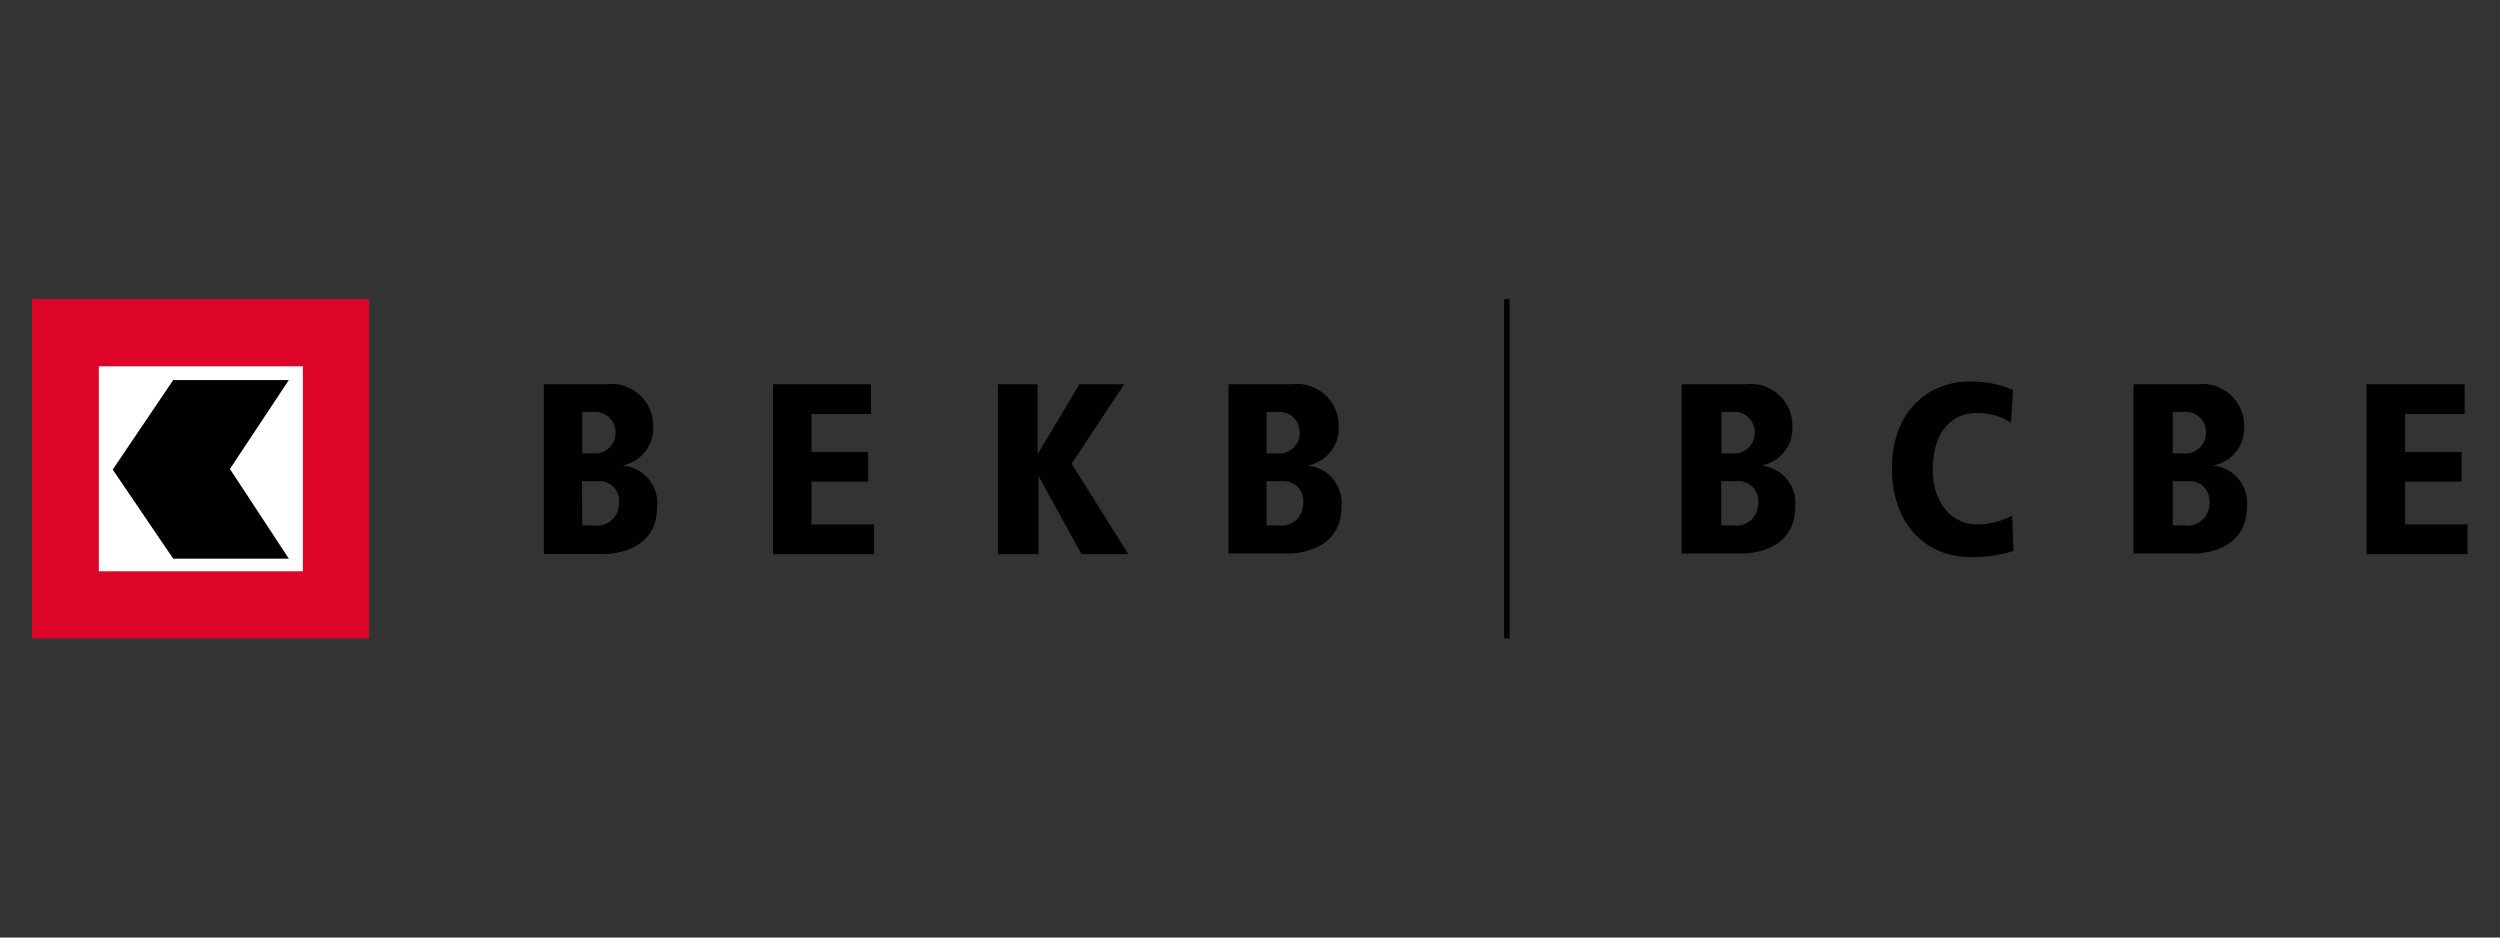
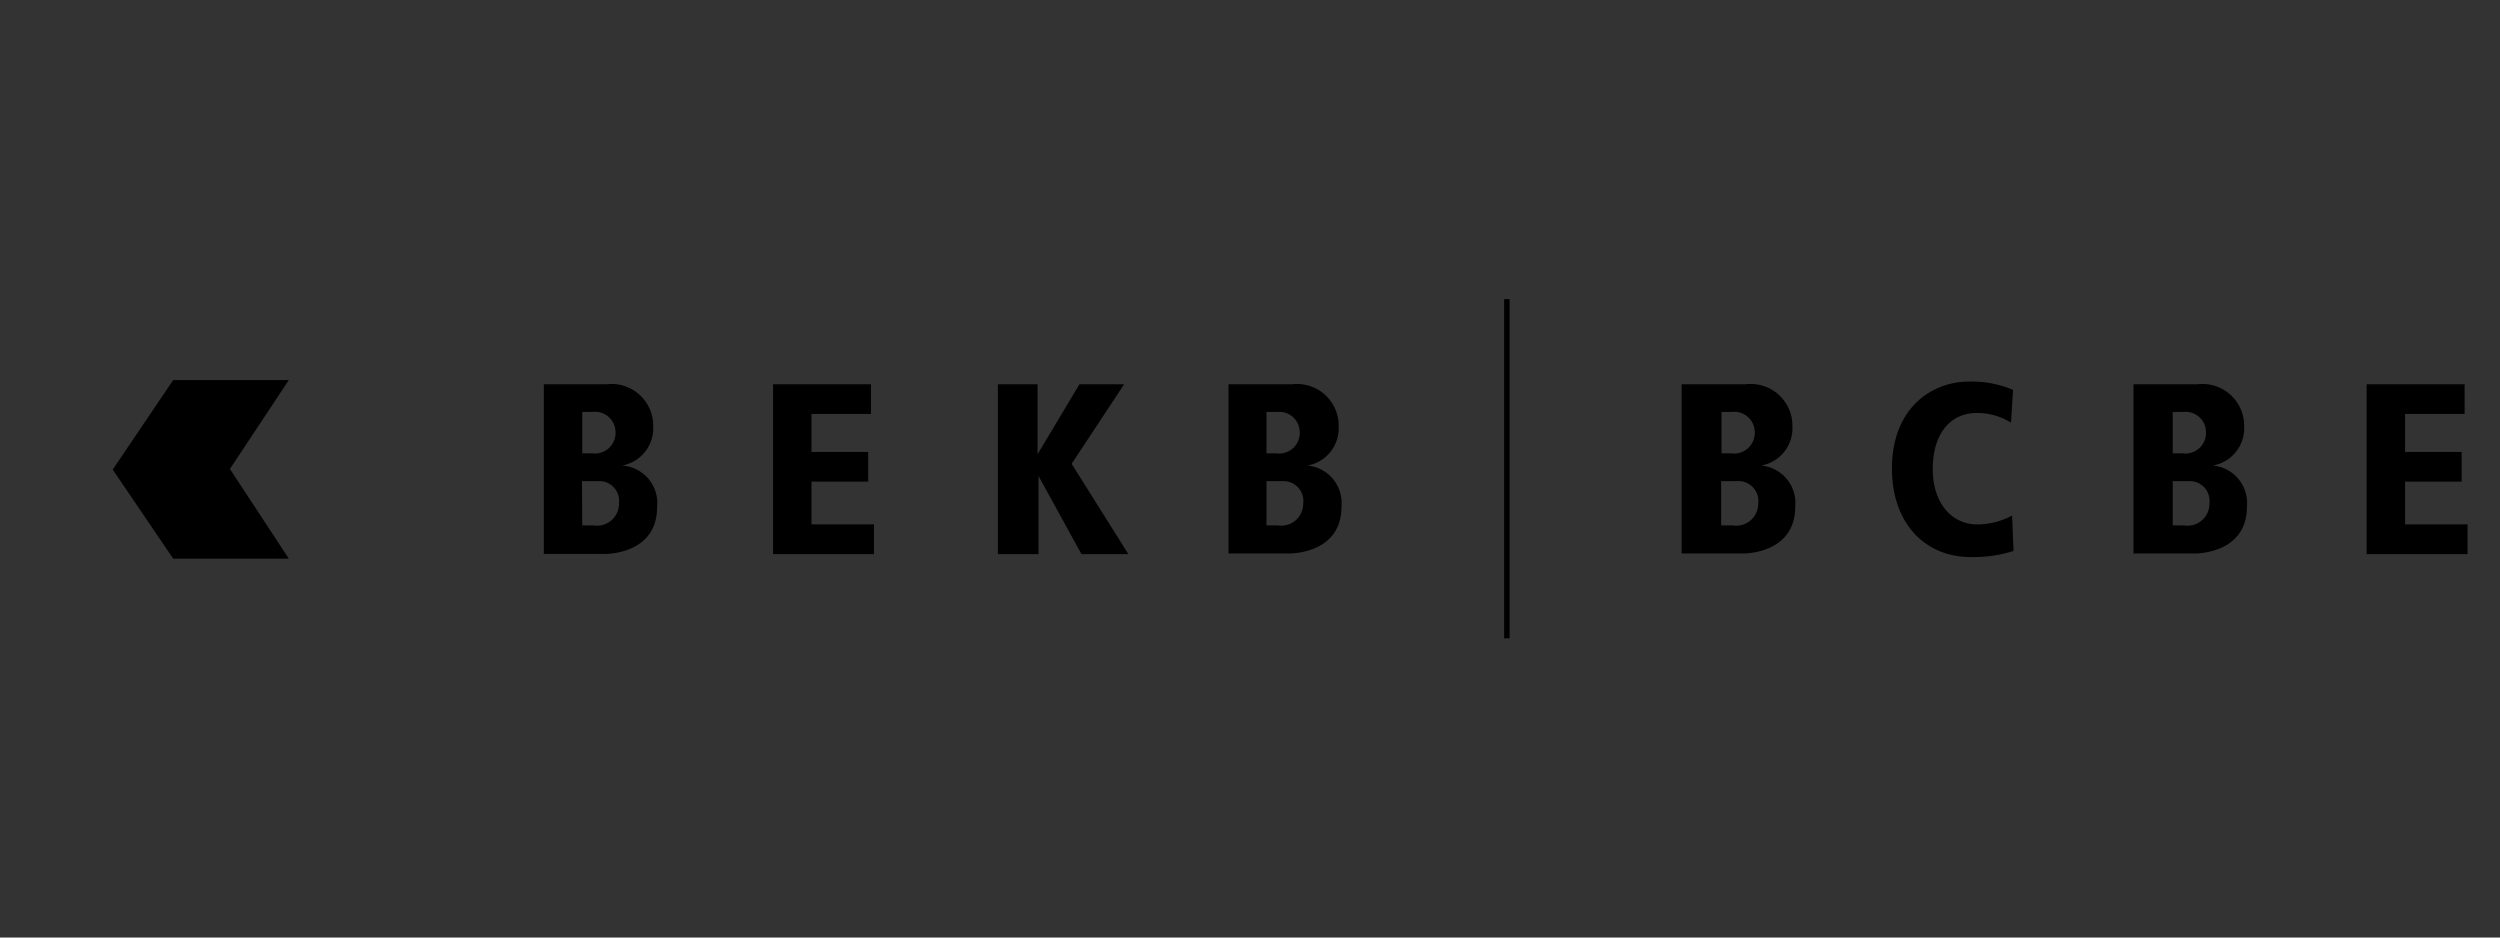
<svg xmlns="http://www.w3.org/2000/svg" xmlns:ns1="http://sodipodi.sourceforge.net/DTD/sodipodi-0.dtd" xmlns:ns2="http://www.inkscape.org/namespaces/inkscape" viewBox="0 0 400 150" version="1.1" id="svg14604" ns1:docname="EBKB.svg" width="400" height="150" ns2:version="1.2-alpha1 (b6a15bbbed, 2022-02-23)">
  <rect x="0" y="0" width="400" height="150" fill="#333333" stroke="none" />
  <defs id="defs14608" />
  <ns1:namedview id="namedview14606" pagecolor="#ffffff" bordercolor="#999999" borderopacity="1" ns2:pageshadow="0" ns2:pageopacity="0" ns2:pagecheckerboard="0" ns2:deskcolor="#d1d1d1" showgrid="false" ns2:zoom="4.8405724" ns2:cx="128.08403" ns2:cy="52.059959" ns2:window-width="3840" ns2:window-height="2054" ns2:window-x="-11" ns2:window-y="-11" ns2:window-maximized="1" ns2:current-layer="svg14604" />
  <g data-name="Ebene 2" id="g14602" transform="matrix(2.5,0,0,2.5,5.137,47.859)">
-     <path fill="#ffffff" d="M 0.14,0.19 H 21.42 V 21.55 H 0.14 Z" id="path14596" />
-     <path d="M 0,0 H 21.57 V 21.71 H 0 Z M 4.27,4.3 H 17.33 V 17.42 H 4.27 Z" fill="#dc0528" fill-rule="evenodd" id="path14598" />
    <path d="m 9.03,5.18 h 7.4 l -3.77,5.69 3.77,5.74 H 9.03 L 5.16,10.91 Z M 94.21,0 h 0.35 V 21.71 H 94.21 Z M 32.75,5.45 h 4 a 2.67,2.67 0 0 1 3,2.71 2.42,2.42 0 0 1 -2,2.49 2.41,2.41 0 0 1 2.25,2.66 c 0,2.76 -2.72,3 -3.36,3 h -3.89 z m 2.46,4.42 h 0.62 A 1.32,1.32 0 0 0 37.34,8.53 1.31,1.31 0 0 0 35.88,7.22 h -0.67 z m 0,4.61 h 0.72 a 1.4,1.4 0 0 0 1.63,-1.4 1.27,1.27 0 0 0 -1.37,-1.43 h -1 z M 47.42,5.45 h 6.27 v 1.9 h -3.81 v 2.43 h 3.63 v 1.9 h -3.63 v 2.74 h 4 v 1.9 h -6.46 z m 14.38,0 h 2.55 v 4.48 l 2.68,-4.48 h 2.86 l -3.36,5.09 3.63,5.78 h -3 l -2.75,-5 v 5 h -2.6 V 5.45 Z m 14.77,0 h 4.05 a 2.67,2.67 0 0 1 3,2.71 2.42,2.42 0 0 1 -2,2.49 2.41,2.41 0 0 1 2.18,2.63 c 0,2.76 -2.72,3 -3.36,3 H 76.57 Z M 79,9.87 h 0.62 A 1.32,1.32 0 0 0 81.13,8.53 1.31,1.31 0 0 0 79.7,7.22 H 79 Z m 0,4.61 h 0.72 A 1.4,1.4 0 0 0 81.35,13.08 1.27,1.27 0 0 0 80,11.65 h -1 z m 26.66,-9.03 h 4 a 2.67,2.67 0 0 1 3,2.71 2.42,2.42 0 0 1 -2,2.49 2.41,2.41 0 0 1 2.18,2.63 c 0,2.76 -2.72,3 -3.36,3 h -3.91 V 5.45 Z m 2.46,4.42 h 0.62 a 1.32,1.32 0 0 0 1.51,-1.34 1.31,1.31 0 0 0 -1.46,-1.31 h -0.67 z m 0,4.61 h 0.72 a 1.4,1.4 0 0 0 1.63,-1.4 1.27,1.27 0 0 0 -1.37,-1.43 h -1 v 2.83 z m 18.53,-6.57 a 4,4 0 0 0 -2.21,-0.62 c -1.71,0 -2.8,1.38 -2.8,3.58 0,2.2 1.23,3.55 2.85,3.55 a 4.72,4.72 0 0 0 2.23,-0.57 l 0.09,2.27 a 8.68,8.68 0 0 1 -2.72,0.39 c -3,0 -5.06,-2.22 -5.06,-5.66 0,-4 2.68,-5.57 4.89,-5.57 a 6.71,6.71 0 0 1 2.86,0.53 z m 7.92,-2.46 h 4 a 2.67,2.67 0 0 1 3,2.71 2.42,2.42 0 0 1 -2,2.49 2.41,2.41 0 0 1 2.18,2.63 c 0,2.76 -2.72,3 -3.36,3 h -3.9 V 5.45 Z M 137,9.87 h 0.62 a 1.32,1.32 0 0 0 1.51,-1.34 1.31,1.31 0 0 0 -1.46,-1.31 H 137 Z m 0,4.61 h 0.72 a 1.4,1.4 0 0 0 1.63,-1.4 1.27,1.27 0 0 0 -1.35,-1.43 h -1 z m 12.41,-9.03 h 6.27 v 1.9 h -3.81 v 2.43 h 3.62 v 1.9 h -3.62 v 2.74 h 4 v 1.9 h -6.46 z" id="path14600" />
  </g>
</svg>